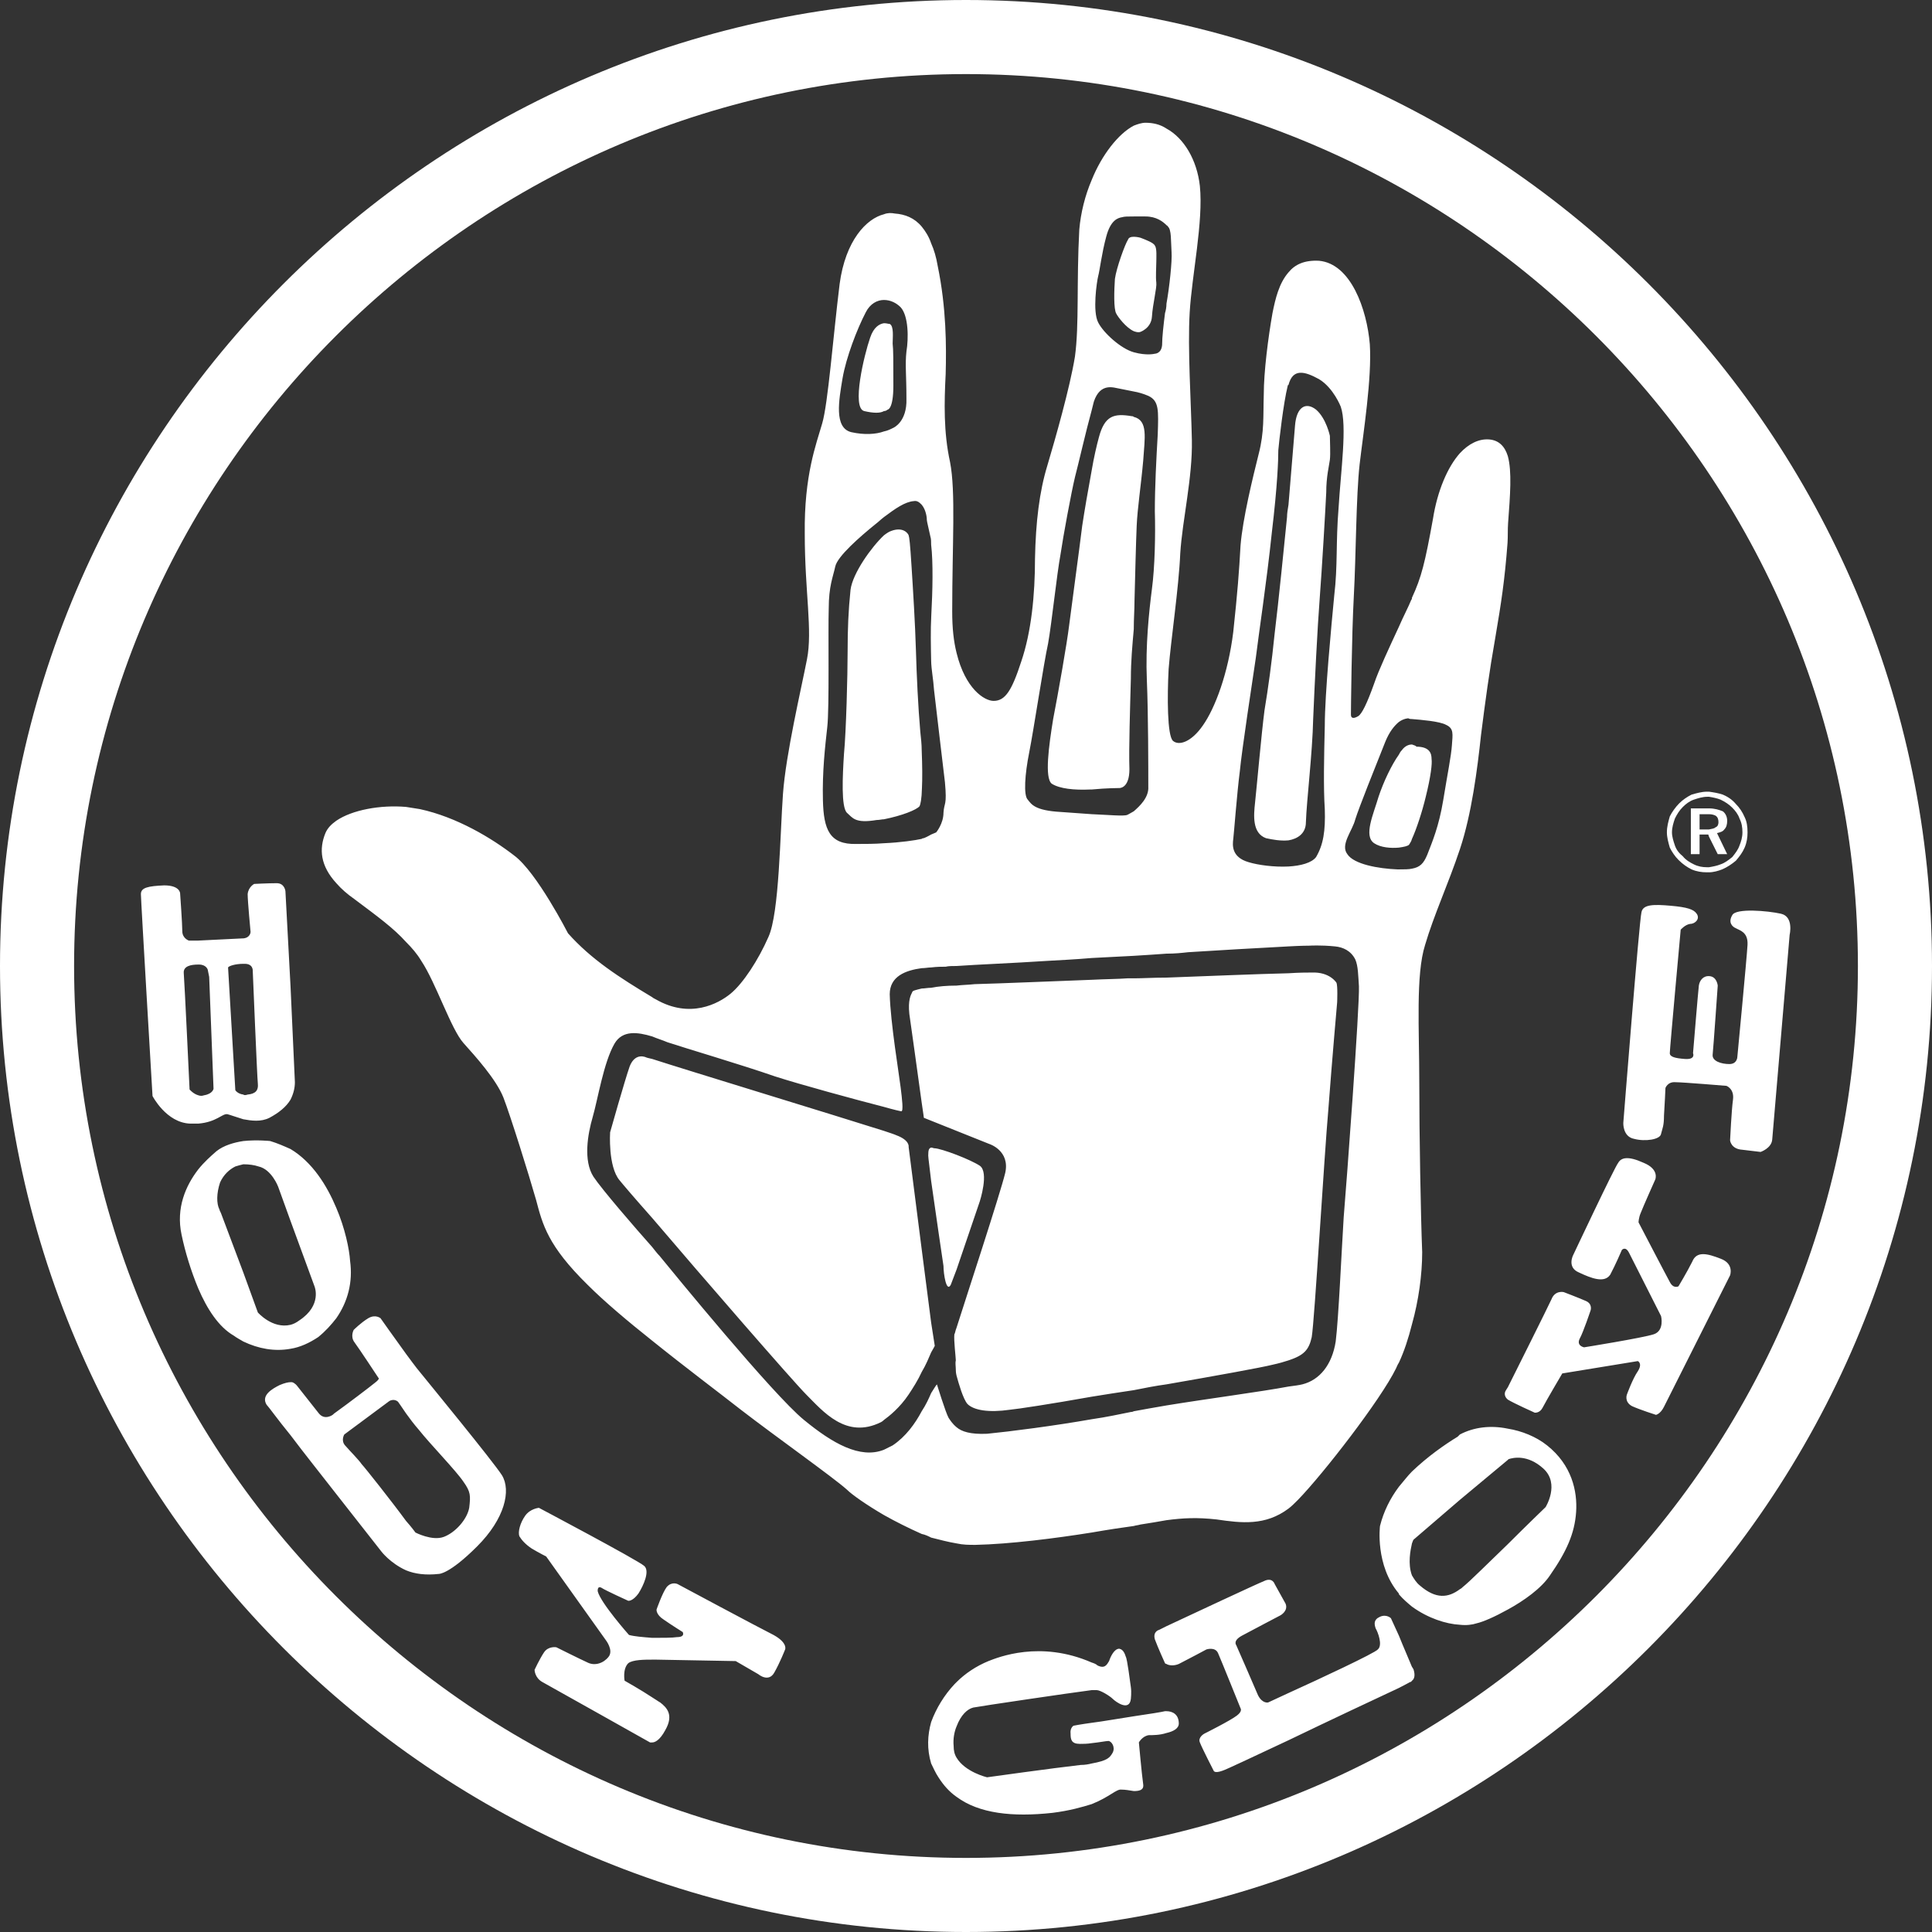
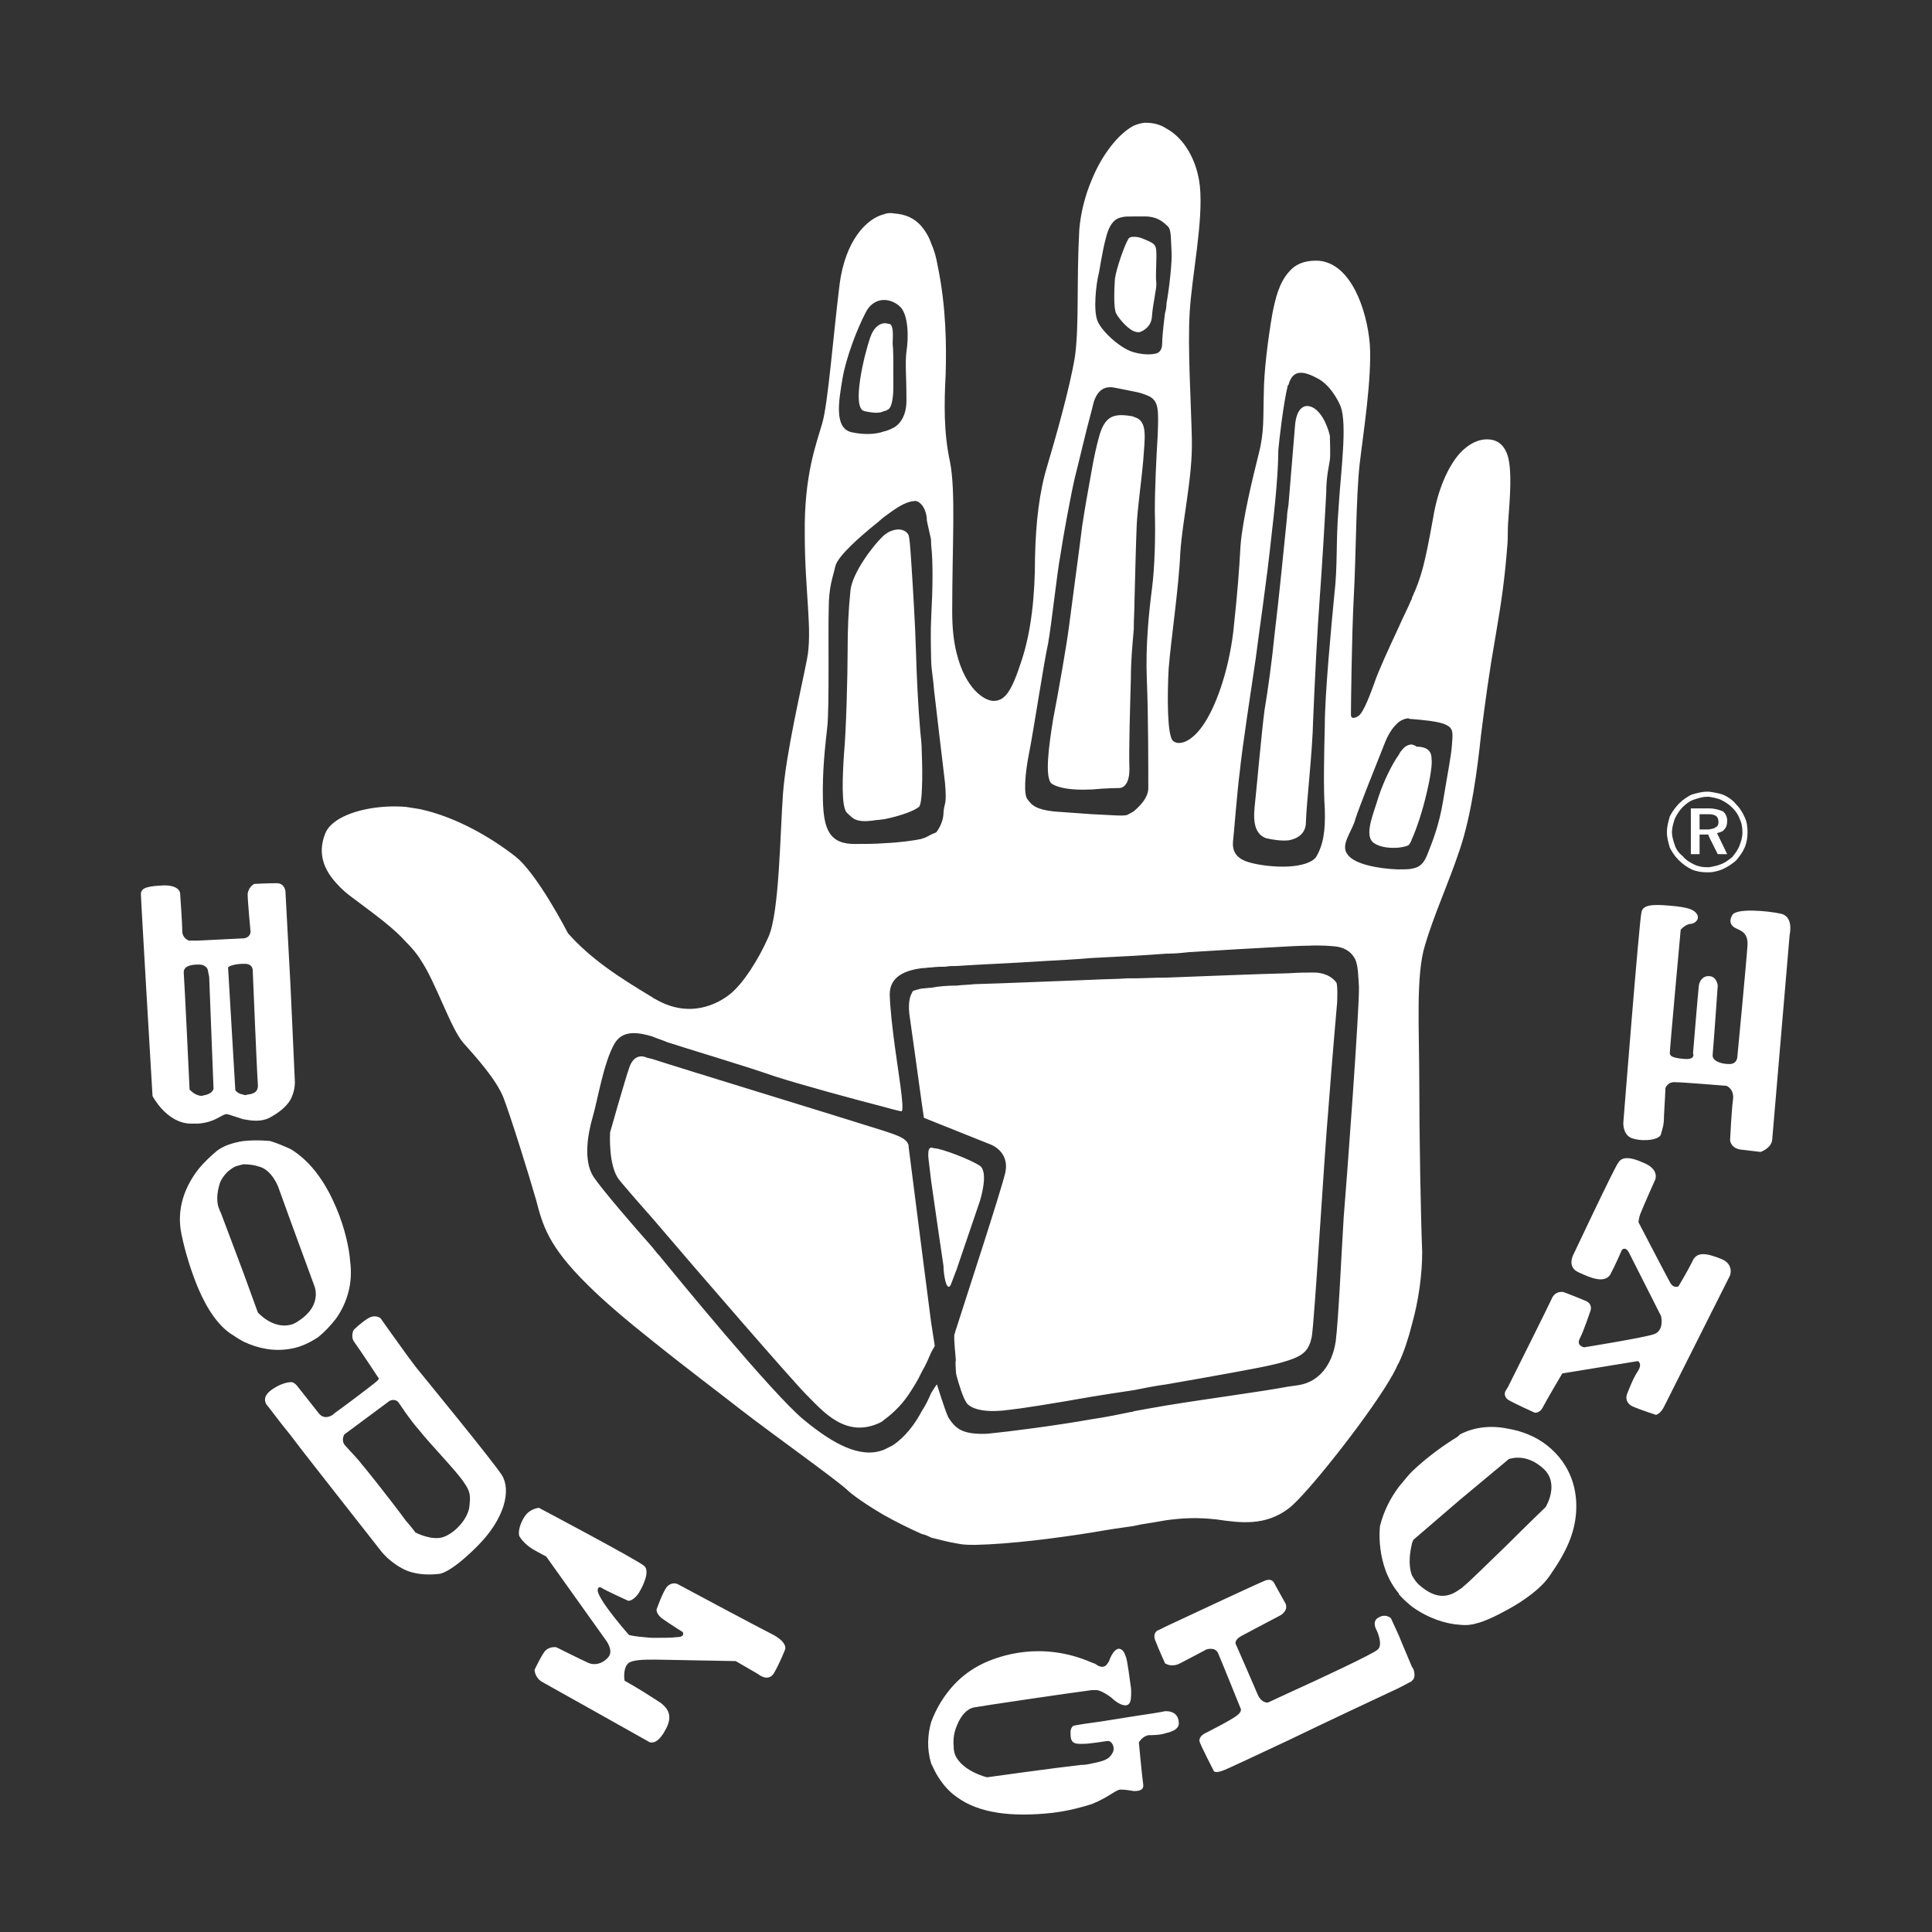
<svg xmlns="http://www.w3.org/2000/svg" version="1.1" id="Layer_1" x="0px" y="0px" viewBox="0 0 170 170" style="enable-background:new 0 0 170 170;" xml:space="preserve">
  <rect x="0" y="0" width="170" height="170" fill="#333333" stroke="none" />
  <style type="text/css">
	.st0{fill:#FFFFFF;}
	.st1{fill-rule:evenodd;clip-rule:evenodd;fill:#FFFFFF;}
</style>
  <g>
-     <path class="st0" d="M85,0C38.218,0,0,38.218,0,85c0,46.782,38.218,85,85,85c46.782,0,85-38.218,85-85C170,38.218,131.782,0,85,0z    M85,163.481c-43.203,0-78.481-35.278-78.481-78.481S41.797,6.519,85,6.519c43.203,0,78.481,35.278,78.481,78.481   S128.203,163.481,85,163.481z" />
    <path class="st1" d="M17.447,113.376c-0.639-1.534-1.151-3.195-1.47-4.729c-0.511-2.365,0.383-4.346,1.47-5.752   c0.511-0.639,1.086-1.15,1.598-1.598c0.639-0.511,1.534-0.767,2.365-0.895c1.214-0.128,2.365,0,2.365,0   c0.639,0.192,1.214,0.447,1.789,0.703c1.917,1.15,3.195,3.195,4.026,5.177c0.767,1.789,1.15,3.643,1.214,4.665   c0.256,1.853-0.192,3.579-1.214,5.049c-0.447,0.576-0.959,1.151-1.598,1.662c-0.767,0.511-1.598,0.895-2.429,1.023   c-1.406,0.256-2.812,0-4.154-0.639c-0.32-0.192-0.575-0.32-0.83-0.511C19.237,116.763,18.214,115.165,17.447,113.376   L17.447,113.376z M132.699,46.03c0.184-2.484,0.346-4.543-0.022-5.894c-0.256-0.831-0.767-1.406-1.662-1.47   c-0.895-0.064-1.79,0.384-2.557,1.214c-1.086,1.214-1.981,3.323-2.365,5.752c-0.703,3.898-1.023,5.177-1.853,6.966   c0,0.064,0,0.128-0.064,0.192c-0.256,0.639-0.703,1.47-1.087,2.365c-0.831,1.79-1.789,3.835-2.173,4.985   c-0.639,1.789-1.086,2.684-1.406,2.876c-0.32,0.192-0.639,0.256-0.639-0.128c0-0.447,0.064-6.966,0.256-10.481   c0.192-3.451,0.192-8.756,0.511-11.568c0.319-2.748,1.086-7.541,0.895-10.545c-0.256-3.068-1.662-7.094-4.474-7.349   c-1.278-0.064-2.109,0.319-2.684,1.022c-0.831,0.959-1.15,2.301-1.406,3.579c-0.384,2.173-0.767,5.177-0.767,7.158   c-0.064,1.917,0.064,3.259-0.448,5.241c-0.511,2.045-1.406,5.688-1.597,8.053c-0.128,2.301-0.256,4.026-0.64,7.605   c-0.447,3.643-1.598,6.711-2.684,8.244c-1.022,1.47-2.109,1.789-2.62,1.342c-0.511-0.447-0.511-3.898-0.383-6.327   c0.192-2.492,0.895-7.158,1.022-10.162c0.192-3.004,1.087-6.647,1.023-9.97c-0.064-3.259-0.384-8.053-0.192-11.248   c0.192-3.26,1.214-7.989,0.895-11.121c-0.256-2.301-1.407-4.218-2.94-5.049c-0.575-0.384-1.214-0.511-1.853-0.511   c-0.32,0-0.703,0.128-1.023,0.255c-1.342,0.703-2.812,2.557-3.707,4.793c-0.575,1.342-0.959,2.876-1.086,4.346   c-0.255,4.665,0,8.372-0.383,11.184c-0.447,2.748-1.726,7.222-2.429,9.587c-0.703,2.301-1.022,4.985-1.086,8.18   c0,3.196-0.32,6.455-1.214,9.075c-0.831,2.557-1.406,3.451-2.428,3.451c-0.831,0-2.492-1.086-3.259-4.218   c-0.255-1.023-0.384-2.173-0.384-3.643c0-5.944,0.32-10.545-0.192-13.165c-0.575-2.621-0.511-5.241-0.383-7.733   c0.064-2.429,0.064-5.816-0.703-9.523c-0.128-0.767-0.32-1.406-0.575-1.981c-0.192-0.576-0.512-1.087-0.831-1.47   c-0.639-0.767-1.47-1.087-2.365-1.15c-0.32-0.064-0.639-0.064-0.959,0.064c-1.534,0.384-3.387,2.301-3.898,6.136   c-0.576,4.665-1.023,10.545-1.534,12.27c-0.511,1.79-1.598,4.538-1.534,9.714c0,5.113,0.703,8.5,0.192,11.056   c-0.511,2.62-1.853,8.308-2.109,11.823c-0.256,3.515-0.319,10.481-1.278,12.59c-0.895,2.045-2.237,4.09-3.323,4.985   c-1.086,0.895-3.579,2.237-6.582,0.511c-0.128-0.064-0.256-0.128-0.32-0.192c-2.876-1.726-5.368-3.324-7.413-5.624   c0,0-2.748-5.368-4.729-6.838c-1.981-1.534-5.049-3.387-8.308-4.09c-0.384-0.064-0.767-0.128-1.214-0.192   c-2.237-0.192-4.729,0.256-6.135,1.214c-0.447,0.32-0.767,0.639-0.959,1.087c-0.575,1.406-0.447,2.876,0.959,4.41   c0.447,0.511,0.959,0.959,1.598,1.406c2.045,1.534,3.451,2.557,4.538,3.771c0.511,0.511,0.959,1.023,1.342,1.662   c1.278,1.917,2.62,6.007,3.707,7.222c1.086,1.214,2.876,3.195,3.515,4.793c0.639,1.662,2.237,6.774,2.876,9.011   c0.575,2.173,1.022,4.026,4.538,7.477c1.47,1.47,3.515,3.195,5.688,4.921c2.94,2.365,6.008,4.665,7.797,6.071   c3.067,2.365,8.116,5.943,9.331,7.03c0.447,0.447,1.725,1.342,3.259,2.237c1.023,0.575,2.173,1.15,3.323,1.662   c0.319,0.064,0.575,0.192,0.831,0.32c0.766,0.192,1.469,0.383,2.237,0.511c0.575,0.128,1.086,0.128,1.662,0.128   c3.004-0.064,7.03-0.575,10.225-1.086c1.47-0.256,2.748-0.447,3.707-0.575c0.192-0.064,0.384-0.064,0.576-0.128   c0.831-0.128,1.598-0.256,2.301-0.383c1.47-0.192,2.684-0.256,4.41-0.064c2.173,0.319,4.282,0.575,6.327-0.959   c0.256-0.192,0.511-0.447,0.831-0.767c2.237-2.301,7.286-8.82,8.628-11.568c0.064-0.128,0.128-0.32,0.256-0.511   c0.447-0.959,0.831-2.109,1.15-3.387c0.575-2.046,0.895-4.346,0.895-6.327c-0.128-3.26-0.256-10.29-0.256-14.955   c0-4.665-0.32-9.458,0.511-12.079c0.767-2.621,2.045-5.369,3.068-8.436c1.023-3.068,1.534-7.03,1.853-10.034   c0.383-3.004,0.703-5.432,1.278-8.692c0.491-2.886,0.805-4.888,1.056-8.215C132.689,47.189,132.657,46.61,132.699,46.03   L132.699,46.03z M132.677,135.872c1.662-1.662,3.323-3.259,3.323-3.259s1.278-2.045-0.192-3.387   c-1.406-1.278-2.684-0.959-3.068-0.831l-0.064,0.064l-4.218,3.515l-4.09,3.515c0,0-0.064,0.128-0.128,0.32   c-0.128,0.575-0.383,1.789,0,2.812c0.192,0.319,0.383,0.639,0.703,0.895c1.406,1.214,2.493,1.086,3.515,0.32   c0.128-0.064,0.192-0.128,0.256-0.192C129.289,139.195,131.015,137.47,132.677,135.872L132.677,135.872z M132.677,125.711   c1.214,0.192,2.492,0.703,3.451,1.47c2.173,1.725,2.684,4.026,2.556,5.879c-0.128,1.854-0.831,3.452-2.301,5.561   c-0.767,1.15-2.301,2.237-3.707,3.004c-1.151,0.639-2.173,1.087-2.748,1.214c-0.383,0.127-0.895,0.192-1.47,0.127   c-1.214-0.064-2.812-0.575-4.218-1.598c-0.383-0.32-0.767-0.639-1.15-1.086c0,0,0,0,0-0.064c-2.109-2.492-1.662-5.943-1.662-5.943   c0.32-1.278,0.895-2.428,1.662-3.451c0.384-0.447,0.767-0.959,1.15-1.342c1.406-1.342,2.876-2.365,4.026-3.068   c0.064-0.064,0.128-0.128,0.192-0.192C129.673,125.583,131.143,125.391,132.677,125.711L132.677,125.711z M132.677,122.068   c0.639-1.278,3.515-7.03,3.835-7.733c0.319-0.831,1.086-0.639,1.086-0.639s1.342,0.511,1.917,0.767   c0.639,0.256,0.447,0.831,0.447,0.831s-0.639,1.917-0.959,2.492c-0.32,0.639,0.383,0.767,0.383,0.767s5.177-0.831,6.135-1.15   c0.959-0.32,0.639-1.598,0.639-1.598s-2.492-4.921-2.812-5.56c-0.319-0.639-0.639-0.256-0.639-0.256s-0.576,1.342-1.023,2.172   c-0.511,0.767-1.662,0.32-2.748-0.192c-1.087-0.447-0.511-1.534-0.511-1.534s3.643-7.733,3.962-8.117   c0.256-0.447,0.831-0.639,2.237,0c1.406,0.575,1.022,1.47,1.022,1.47s-1.086,2.428-1.278,2.94   c-0.192,0.447-0.192,0.831-0.192,0.831s2.429,4.665,2.748,5.24c0.32,0.64,0.767,0.384,0.767,0.384s0.767-1.278,1.214-2.173   c0.383-0.959,1.342-0.703,2.492-0.256c1.214,0.448,0.831,1.47,0.831,1.47s-5.496,10.928-5.816,11.568   c-0.32,0.639-0.703,0.703-0.703,0.703s-1.406-0.447-2.109-0.767c-0.703-0.383-0.447-1.023-0.447-1.023s0.511-1.406,0.959-2.045   c0.447-0.703,0-0.895,0-0.895l-6.647,1.086c0,0-1.47,2.493-1.725,3.004c-0.256,0.511-0.703,0.447-0.703,0.447   s-1.854-0.831-2.365-1.151c-0.448-0.383-0.192-0.767-0.192-0.767S132.549,122.259,132.677,122.068L132.677,122.068z    M154.917,101.361c0,0,0.959-0.319,1.023-1.086c0.064-0.767,1.534-18.023,1.534-18.023s0.383-1.598-0.767-1.853   c-1.15-0.256-3.962-0.511-4.282,0.127c-0.383,0.639,0,1.023,0.32,1.151c0.319,0.192,1.086,0.32,1.022,1.47   c-0.064,1.15-0.895,9.842-0.895,9.842s0,0.639-0.703,0.639c-0.703,0-1.534-0.256-1.47-0.831c0.064-0.575,0.447-6.071,0.447-6.071   s-0.064-0.767-0.703-0.831c-0.575-0.064-0.895,0.383-0.959,0.831c-0.064,0.511-0.511,5.944-0.511,5.944s0.256,0.576-0.703,0.511   c-0.895-0.064-1.342-0.192-1.342-0.511c0-0.383,0.959-10.864,0.959-10.864s0.384-0.447,0.831-0.511   c0.448,0,0.895-0.447,0.575-0.895c-0.255-0.383-0.831-0.576-2.301-0.703c-1.47-0.128-2.429-0.128-2.556,0.575   c-0.192,0.703-1.598,18.533-1.598,18.533s-0.064,1.214,0.958,1.407c0.959,0.255,2.301,0.064,2.365-0.448   c0.128-0.511,0.256-0.703,0.256-1.598c0.064-0.895,0.128-2.429,0.128-2.429s0.192-0.575,0.895-0.511c0.639,0,4.474,0.32,4.474,0.32   s0.703,0.256,0.575,1.214c-0.128,0.895-0.256,3.579-0.256,3.579s0.064,0.767,1.087,0.831   C154.342,101.297,154.917,101.361,154.917,101.361L154.917,101.361z M124.241,63.271c0.767,0.064,2.429,0.192,3.004,0.511   c0.703,0.319,0.575,0.831,0.511,1.789c-0.064,0.959-0.383,2.492-0.767,4.857c-0.383,2.301-0.959,3.643-1.406,4.793   c-0.32,0.767-0.639,1.087-1.342,1.214c-0.256,0.064-0.703,0.064-1.15,0.064c-0.064,0-0.064,0-0.128,0   c-1.662-0.064-3.835-0.447-4.41-1.342c-0.639-0.831,0.447-2.045,0.703-3.068c0.32-1.022,1.726-4.538,2.62-6.774   c0.383-0.959,0.831-1.47,1.214-1.79c0.447-0.319,0.831-0.319,0.831-0.319C124.049,63.271,124.113,63.271,124.241,63.271   L124.241,63.271z M124.241,146.673c0.064,0.064,0.064,0.128,0.128,0.192c0.192,0.575,0.064,0.894-0.128,1.022   c-0.064,0.128-0.192,0.128-0.192,0.128s-0.32,0.192-0.959,0.511c-1.917,0.894-6.135,2.876-9.714,4.601   c-3.004,1.406-5.56,2.621-5.816,2.684c-0.703,0.256-0.767,0-0.767,0s-1.022-1.982-1.214-2.492   c-0.192-0.448,0.383-0.767,0.383-0.767s2.301-1.15,2.876-1.598c0.511-0.383,0.32-0.639,0.32-0.639s-1.726-4.282-1.981-4.857   c-0.256-0.576-1.023-0.32-1.023-0.32s-1.789,0.959-2.429,1.278c-0.447,0.192-0.895,0.128-1.086,0c-0.064,0-0.128-0.064-0.128-0.064   s-0.639-1.406-0.895-2.109c-0.192-0.703,0.384-0.831,0.384-0.831s0.255-0.128,0.639-0.32c2.045-0.959,7.925-3.707,8.564-3.962   c0.767-0.383,0.958,0.255,0.958,0.255s0.639,1.151,0.959,1.726c0.256,0.639-0.447,1.022-0.447,1.022s-2.556,1.342-3.387,1.789   c-0.831,0.448-0.511,0.831-0.511,0.831s1.598,3.643,1.917,4.41c0.384,0.767,0.895,0.639,0.895,0.639s0.703-0.319,1.79-0.83   c2.684-1.215,7.606-3.515,7.861-3.835c0.447-0.384,0-1.534-0.192-1.853c-0.128-0.384-0.192-0.767,0.383-1.023   c0.575-0.256,0.959,0.128,0.959,0.128s0.32,0.703,0.703,1.534C123.474,144.883,123.985,146.034,124.241,146.673L124.241,146.673z    M124.241,65.508c0.192,0.064,0.383,0.128,0.383,0.192c1.214,0,1.342,0.639,1.342,1.086c0.064,0.383-0.064,1.534-0.511,3.323   c-0.319,1.342-0.831,2.876-1.214,3.707c-0.064,0.256-0.192,0.383-0.256,0.511c-0.128,0.128-0.447,0.192-0.895,0.256   c-0.703,0.064-1.598,0-2.173-0.384c-0.959-0.639-0.064-2.556,0.384-4.09c0.447-1.342,1.15-2.812,1.789-3.707   c0.064-0.128,0.128-0.256,0.256-0.384C123.665,65.572,124.049,65.508,124.241,65.508L124.241,65.508z M113.376,33.872   c0.383-1.47,1.406-1.214,2.684-0.511c1.278,0.767,1.917,2.428,1.917,2.428c0.575,1.662,0,5.688-0.192,8.884   c-0.255,3.132-0.064,5.049-0.383,7.733c-0.256,2.684-0.831,8.692-0.831,11.44c-0.064,2.684-0.128,5.432,0,7.35   c0.064,1.917-0.128,3.131-0.767,4.218c-0.384,0.511-1.342,0.767-2.429,0.831c-1.278,0.064-2.684-0.128-3.515-0.383   c-1.533-0.447-1.406-1.534-1.342-2.045c0.064-0.511,0.32-3.963,0.575-5.944c0.192-1.981,1.087-7.797,1.406-9.97   c0.256-2.109,0.959-6.71,1.406-10.992c0.511-4.282,0.575-6.455,0.575-7.286c0.064-0.767,0.447-4.154,0.831-5.688   C113.312,33.936,113.312,33.872,113.376,33.872L113.376,33.872z M113.376,83.275c1.086-0.064,1.853-0.064,1.853-0.064   s0.959-0.064,2.237,0.064c0.703,0.064,1.406,0.383,1.789,1.15c0.256,0.575,0.256,1.47,0.32,2.365   c0.064,1.79-1.087,17.32-1.342,20.324c-0.192,3.068-0.448,8.883-0.703,10.928c-0.32,2.045-1.406,3.387-2.94,3.771   c-0.256,0.064-0.703,0.128-1.214,0.192c-2.365,0.447-7.222,1.086-10.737,1.662c-1.15,0.192-2.173,0.384-2.876,0.511   c-0.128,0.064-0.192,0.064-0.256,0.064c-0.959,0.192-2.109,0.447-3.451,0.639c-3.259,0.575-7.222,1.086-9.203,1.278   c-1.47,0.064-2.237-0.192-2.684-0.575c-0.384-0.32-0.575-0.639-0.703-0.831c-0.255-0.447-1.023-2.939-1.023-2.939   c-0.128,0.128-0.256,0.383-0.511,0.767c-0.192,0.447-0.448,1.023-0.831,1.598c-0.575,1.086-1.406,2.237-2.556,3.004   c-0.256,0.128-0.512,0.256-0.767,0.383c-2.109,0.831-4.537-0.575-7.03-2.62C68,122.707,59.18,111.906,58.03,110.5   c-0.192-0.192-0.383-0.447-0.639-0.767c-1.534-1.726-4.41-5.049-5.176-6.199c-0.895-1.406-0.511-3.707-0.064-5.241   c0.447-1.534,0.959-4.794,1.917-6.455c0.703-1.214,2.045-1.023,3.323-0.639c0.448,0.192,0.895,0.319,1.342,0.511   c1.534,0.511,6.519,1.981,9.459,3.004c2.173,0.703,7.094,2.045,9.586,2.684c0.895,0.256,1.47,0.384,1.535,0.384   c0.191,0,0.063-1.087-0.065-2.109c-0.128-1.087-0.895-5.688-0.959-8.181c0-1.597,1.406-2.109,2.812-2.301   c0.319,0,0.575-0.064,0.831-0.064c0.511-0.064,0.958-0.064,1.278-0.064C83.466,85,83.786,85,84.169,85   c1.789-0.128,5.049-0.256,7.925-0.447c1.086-0.064,2.492-0.128,3.962-0.256c1.215-0.064,2.493-0.128,3.707-0.192   c1.023-0.064,2.045-0.127,2.876-0.191c0.767,0,1.342-0.064,1.917-0.128C106.538,83.658,110.883,83.402,113.376,83.275   L113.376,83.275z M113.376,85.639c0.959-0.064,1.662-0.064,2.045-0.064c1.598-0.065,2.173,0.895,2.173,0.895   c0.128,0.255,0.064,1.725,0.064,1.725s-0.447,5.049-0.767,9.331c-0.383,4.346-1.214,18.597-1.47,20.132   c-0.256,1.151-0.703,1.598-2.045,2.045c-0.383,0.128-0.831,0.256-1.406,0.383c-1.022,0.256-4.921,0.959-9.331,1.726   c-0.959,0.128-1.917,0.319-2.876,0.511c-1.278,0.192-2.556,0.384-3.707,0.576c-3.579,0.639-6.519,1.086-7.222,1.15   c-1.789,0.256-3.132,0.063-3.707-0.511c-0.383-0.447-0.767-1.789-0.959-2.492c-0.064-0.256-0.064-0.447-0.064-0.511   c0-0.319-0.064-0.575,0-0.831c0-0.256-0.191-1.789-0.127-2.301c0.063-0.064,0.063-0.256,0.191-0.576   c0.767-2.428,3.834-11.759,4.282-13.613c0.447-1.981-1.406-2.556-1.406-2.556l-2.876-1.15l-2.237-0.895l-0.639-0.256   c0,0-0.064-0.511-0.192-1.342c-0.32-2.365-0.959-6.903-1.086-7.797c-0.128-1.214,0.128-1.662,0.256-1.917   c0-0.128,0.32-0.192,0.831-0.32c0.256,0,0.511-0.064,0.831-0.064c0.639-0.128,1.406-0.192,2.237-0.192   c0.511-0.064,1.022-0.064,1.598-0.128c2.428-0.064,6.838-0.256,10.289-0.383c1.215-0.064,2.301-0.064,3.132-0.128   c0.192,0,0.32,0,0.575,0c0.767,0,1.726-0.064,2.876-0.064C106.09,85.895,110.628,85.703,113.376,85.639L113.376,85.639z    M113.376,44.417c0.192-2.173,0.447-5.56,0.575-6.966c0.128-1.662,0.959-2.109,1.853-1.406c0.895,0.767,1.214,2.301,1.214,2.301   c0,0.447,0.064,1.598,0,2.109c-0.064,0.511-0.32,1.47-0.32,2.876c-0.064,1.406-0.383,6.838-0.575,9.331   c-0.192,2.429-0.447,7.541-0.575,10.609c-0.064,3.004-0.575,7.158-0.639,9.075c0,1.022-0.767,1.47-1.534,1.598   c-0.703,0.064-1.406-0.064-1.981-0.192c-1.214-0.447-1.086-1.981-0.959-3.132c0.128-1.15,0.575-6.199,0.831-8.117   c0.319-1.917,0.639-4.218,0.895-6.774c0.32-2.556,0.895-8.308,1.087-10.225C113.248,45.184,113.312,44.801,113.376,44.417   L113.376,44.417z M102.639,19.812c0.064,0.064,0.128,0.064,0.128,0.128c0.32,0.256,0.256,1.278,0.32,2.237   c0.064,0.767-0.192,3.132-0.447,4.538c0,0.32-0.064,0.639-0.128,0.831c-0.128,1.023-0.256,2.109-0.256,2.812   c-0.064,0.767-0.639,0.767-0.639,0.767s-0.703,0.192-1.853-0.128c-1.15-0.319-2.684-1.725-3.131-2.62   c-0.511-0.959-0.128-3.579,0-4.09c0.128-0.447,0.319-2.045,0.703-3.451c0.383-1.47,1.022-1.662,1.406-1.725   c0.192-0.064,0.511-0.064,1.022-0.064c0.256,0,0.576,0,1.023,0C101.745,19.045,102.319,19.492,102.639,19.812L102.639,19.812z    M102.639,152.489c0.575-0.128,1.086-0.384,1.086-0.831c0-0.831-0.575-1.087-1.086-1.087c-0.064,0-0.064,0-0.128,0   c-0.256,0.064-1.406,0.255-2.748,0.447c-1.278,0.192-2.684,0.447-3.707,0.575c-0.959,0.128-1.598,0.256-1.598,0.256   s-0.32,0.192-0.256,0.703c0,0.511,0.064,0.895,0.831,0.895c0.256,0,0.639,0,1.022-0.064c0.639-0.063,1.278-0.192,1.47-0.192   c0.256,0,0.639,0.511,0.384,1.023c-0.256,0.447-0.447,0.703-1.854,0.959c-0.255,0.064-0.575,0.128-0.959,0.128   c-2.301,0.256-8.244,1.086-8.244,1.086s-1.917-0.447-2.684-1.726c-0.191-0.319-0.255-0.639-0.255-1.022   c-0.064-0.639,0.064-1.278,0.255-1.726c0.384-1.023,0.959-1.534,1.47-1.662c0.639-0.128,8.436-1.278,10.417-1.534   c0.256,0,0.384,0,0.448,0c0.319,0,1.15,0.511,1.406,0.767c0.256,0.256,1.47,1.15,1.598,0c0,0,0.064-0.575,0-1.023   c-0.064-0.447-0.32-2.492-0.447-2.684c-0.064-0.192-0.192-0.639-0.575-0.703c-0.447,0-0.767,0.703-0.895,1.086   c-0.192,0.32-0.383,0.703-1.023,0.383c-0.128-0.128-0.319-0.192-0.511-0.256c-4.538-1.981-8.244-0.448-9.075-0.128   c-1.086,0.447-2.045,1.087-2.812,1.853c-0.064,0.064-0.128,0.127-0.191,0.192c-0.895,0.958-1.598,2.109-2.045,3.323   c-0.32,1.15-0.384,2.365,0,3.643c0.191,0.383,0.383,0.831,0.639,1.214c0.447,0.703,0.958,1.278,1.598,1.726   c1.981,1.47,4.921,1.789,8.436,1.406c1.534-0.192,2.62-0.511,3.451-0.767c1.598-0.639,2.173-1.342,2.62-1.278   c0.32,0,0.703,0.064,1.086,0.128c0.448,0,0.895-0.064,0.831-0.575c-0.128-0.895-0.383-3.707-0.383-3.707s0.319-0.575,0.895-0.639   C101.425,152.681,102.064,152.681,102.639,152.489L102.639,152.489z M99.763,71.387c0.511-0.447,1.342-1.214,1.278-2.173   c0-1.534,0-6.391-0.128-9.395c-0.128-3.004,0.192-6.007,0.447-7.989c0.256-1.917,0.319-4.793,0.256-6.838   c0-2.109,0.128-4.601,0.256-6.774c0.064-2.109,0.128-2.94-0.831-3.387c-0.448-0.192-0.895-0.319-1.278-0.383   c-0.575-0.128-1.022-0.192-1.278-0.256c-0.447-0.064-1.662-0.575-2.236,1.15c-0.064,0.256-0.128,0.511-0.192,0.767   c-0.511,1.853-1.15,4.665-1.47,5.879c-0.32,1.342-1.023,5.113-1.278,6.838c-0.32,1.726-0.767,6.008-1.086,7.797   c-0.383,1.725-1.278,7.669-1.662,9.586c-0.383,1.917-0.511,3.771-0.128,4.154c0.32,0.384,0.575,0.959,2.94,1.086   c0.831,0.064,1.789,0.128,2.684,0.192c1.534,0.064,2.812,0.192,3.132,0.064C99.188,71.707,99.444,71.579,99.763,71.387   L99.763,71.387z M99.827,52.853c0.064-2.428,0.128-5.113,0.192-6.583c0.064-1.534,0.383-3.579,0.575-5.752   c0.128-1.981,0.448-3.515-0.831-3.835c-0.064-0.064-0.128-0.064-0.192-0.064c-1.534-0.256-2.365-0.064-2.876,1.854   c-0.192,0.703-0.447,1.789-0.639,2.94c-0.319,1.726-0.639,3.579-0.831,4.857c-0.256,2.109-0.959,7.222-1.15,8.756   c-0.192,1.598-0.959,5.944-1.406,8.244c-0.384,2.365-0.767,5.177-0.128,5.688c0.703,0.448,1.981,0.576,3.387,0.511   c0.064,0,0.064,0,0.128,0c1.342-0.128,2.429-0.128,2.429-0.128s0.895,0.064,0.895-1.662c-0.064-1.726,0.064-5.56,0.128-7.989   c0-1.534,0.128-2.876,0.256-4.346V55.31v-0.036C99.763,54.467,99.827,53.661,99.827,52.853L99.827,52.853z M99.763,29.143   c0.192,0.064,0.384,0.128,0.576,0.064c0,0,0.958-0.32,1.022-1.342c0.064-1.086,0.447-2.556,0.384-3.004   c-0.064-0.447,0-1.406,0-1.789c0-0.448,0.064-1.214-0.128-1.47c-0.128-0.256-0.831-0.511-1.15-0.639   c-0.127-0.064-0.447-0.128-0.703-0.128c-0.256,0-0.447,0.064-0.511,0.256c-0.255,0.384-1.022,2.493-1.15,3.451   c-0.064,0.959-0.128,2.684,0.128,3.068C98.357,27.865,99.06,28.823,99.763,29.143L99.763,29.143z M84.169,111.714l2.045-6.007   c0,0,0.831-2.557,0-3.132c-0.384-0.256-1.214-0.639-2.045-0.959c-0.831-0.32-1.661-0.575-1.917-0.575   c-0.128,0-0.192-0.064-0.319-0.064c-0.192,0.064-0.256,0.192-0.256,0.703c0,0.192,0.128,1.087,0.256,2.237   c0.383,2.748,1.022,7.03,1.086,7.477c0,0.703,0.256,2.365,0.639,1.662L84.169,111.714L84.169,111.714z M81.933,47.932   c0.185,1.548,0.131,4.056,0.011,6.244c-0.07,1.304-0.036,2.664-0.01,3.971c0.016,0.793,0.19,1.592,0.254,2.567   c0.256,2.237,0.703,5.944,0.959,8.116c0.192,2.109-0.064,1.726-0.128,2.684c0,0.959-0.639,1.725-0.639,1.725   s-0.128,0.064-0.447,0.192c-0.128,0.064-0.32,0.192-0.639,0.319c0,0-0.128,0-0.192,0.064c-0.575,0.128-1.853,0.319-3.323,0.383   c-0.767,0.064-1.662,0.064-2.428,0.064c-2.365,0.064-2.876-1.278-2.94-3.835c-0.064-2.556,0.192-4.729,0.383-6.455   c0.192-1.662,0.064-8.436,0.128-10.418c0-1.981,0.384-2.812,0.575-3.707c0.192-0.895,2.173-2.62,3.515-3.707   c0.256-0.192,0.511-0.447,0.767-0.639c1.023-0.767,1.853-1.342,2.62-1.406c0.319-0.064,0.511,0.128,0.703,0.319   c0.383,0.447,0.447,1.15,0.447,1.214c0,0.192,0,0.192,0.32,1.598C81.933,47.421,81.933,47.677,81.933,47.932L81.933,47.932z    M81.933,116.379l0.319,2.045c0,0-0.128,0.256-0.319,0.575c-0.192,0.447-0.448,1.086-0.831,1.726   c-0.32,0.703-0.767,1.406-1.15,1.981c-0.767,1.15-1.726,1.917-2.173,2.237c-0.128,0.128-0.256,0.192-0.256,0.192   c-3.068,1.534-5.113-0.959-6.583-2.429c-1.151-1.15-9.139-10.353-13.549-15.53c-1.534-1.726-2.62-3.004-2.876-3.323   c-1.023-1.214-0.831-4.218-0.831-4.218s1.278-4.538,1.726-5.816c0.511-1.278,1.47-0.767,1.47-0.767s0.192,0.064,0.511,0.128   c2.748,0.895,16.361,5.049,20.387,6.327c0.575,0.192,0.959,0.319,1.086,0.383c1.214,0.448,1.087,1.023,1.087,1.023l1.15,9.011   L81.933,116.379L81.933,116.379z M81.102,66.019c0.056,1.342,0.063,2.538,0.021,3.329c-0.011,0.204-0.014,0.422-0.03,0.627   c-0.066,0.791-0.182,0.965-0.182,0.965c-0.256,0.319-1.534,0.831-3.132,1.15c-0.192,0-0.383,0.064-0.639,0.064   c-1.917,0.32-2.109-0.192-2.62-0.639c-0.511-0.511-0.384-3.195-0.256-5.177c0.192-1.981,0.32-6.966,0.32-9.011   c0-1.981,0.064-3.579,0.256-5.432c0.192-1.47,1.853-3.771,2.94-4.793c0.256-0.192,0.447-0.319,0.639-0.383   c1.023-0.383,1.47,0.192,1.534,0.383c0.064,0.192,0.128,0.703,0.256,2.748c0.128,1.981,0.32,5.113,0.384,7.35   c0.064,2.237,0.192,4.985,0.383,7.158C81.038,64.932,81.102,65.508,81.102,66.019L81.102,66.019z M77.778,26.395   c0.575,0,1.086,0.256,1.47,0.639c0.703,0.767,0.703,2.748,0.511,3.898c-0.128,1.15,0,2.045,0,4.154   c0.064,2.045-1.15,2.557-1.15,2.557c-0.256,0.128-0.511,0.256-0.831,0.319c-0.703,0.256-1.726,0.32-2.876,0.064   c-1.534-0.383-1.086-2.812-0.767-4.729c0.319-1.853,1.278-4.346,2.045-5.816C76.564,26.714,77.203,26.395,77.778,26.395   L77.778,26.395z M77.778,28.44c0.256,0,0.383,0.064,0.511,0.064c0.384,0.192,0.256,1.214,0.256,1.725   c0.064,0.511,0.064,1.534,0.064,3.707c0,2.109-0.511,2.109-0.511,2.109c-0.064,0.064-0.192,0.128-0.32,0.128   c-0.32,0.192-0.895,0.192-1.726,0c-1.15-0.256,0-4.985,0.512-6.455C76.883,28.759,77.395,28.504,77.778,28.44L77.778,28.44z    M57.391,149.357c0.32,0.192,0.575,0.384,0.703,0.447c0.575,0.447,1.214,1.087,0.448,2.429c-0.511,0.959-0.959,1.087-1.151,1.087   c-0.128,0-0.191,0-0.191,0s-8.756-4.921-9.459-5.305c-0.703-0.384-0.703-1.087-0.703-1.087s0.447-0.959,0.831-1.534   c0.383-0.575,1.086-0.447,1.086-0.447s2.045,1.022,2.748,1.342c0.639,0.32,1.406,0.064,1.853-0.511   c0.448-0.575-0.255-1.47-0.255-1.47l-5.241-7.35c0,0-0.639-0.32-1.278-0.703c-0.575-0.383-0.895-0.767-1.087-1.086   c-0.128-0.384,0.064-1.151,0.511-1.789c0.447-0.639,1.214-0.703,1.214-0.703s8.692,4.601,9.267,5.113   c0.512,0.447-0.064,1.726-0.511,2.428c-0.511,0.703-0.895,0.639-0.895,0.639s-1.981-0.895-2.365-1.15   c-0.383-0.192-0.32,0.319-0.32,0.319c0.256,1.023,2.748,3.835,2.748,3.835c0.447,0.128,1.214,0.192,2.045,0.256   c0.895,0,1.789,0,2.173-0.064c0.767,0,0.511-0.447,0.511-0.447s-1.023-0.639-1.662-1.087c-0.703-0.447-0.639-0.895-0.639-0.895   s0.511-1.47,0.895-1.981c0.447-0.511,0.959-0.256,0.959-0.256s7.158,3.835,8.436,4.474c1.278,0.703,1.022,1.278,1.022,1.278   s-0.447,1.15-0.959,2.045c-0.511,0.895-1.406,0.128-1.406,0.128l-1.981-1.15l-6.966-0.128c0,0-0.128,0-0.384,0   c-0.639,0-1.725,0-2.109,0.319c-0.511,0.511-0.32,1.534-0.32,1.534S56.432,148.718,57.391,149.357L57.391,149.357z M35.726,133.827   c0.511,0.575,0.831,1.023,0.831,1.023s1.47,0.767,2.493,0.383c1.022-0.383,2.045-1.534,2.237-2.556   c0.128-1.087,0.128-1.406-0.511-2.301c-0.639-0.959-2.94-3.323-3.898-4.538c-0.447-0.511-0.831-1.023-1.15-1.47   c-0.383-0.575-0.703-1.022-0.703-1.022s-0.32-0.32-0.767-0.064l-3.962,2.94c0,0-0.319,0.511,0.064,0.959   c0.447,0.511,1.214,1.278,1.47,1.662C32.083,129.098,34.511,132.165,35.726,133.827L35.726,133.827z M35.726,119.128   c0.384,0.511,0.703,0.959,0.959,1.278c1.087,1.342,6.647,8.116,7.477,9.395c0.831,1.342,0.256,3.835-2.173,6.263   c-2.492,2.492-3.387,2.429-3.387,2.429c-1.151,0.128-2.109,0-2.876-0.319c-1.406-0.639-2.173-1.662-2.173-1.662   s-1.853-2.365-3.962-5.049c-1.342-1.726-2.876-3.643-4.026-5.177c-1.15-1.406-1.917-2.492-2.109-2.684   c-0.511-0.831,0.511-1.406,1.15-1.726c0.447-0.192,0.767-0.256,0.959-0.256c0.064,0,0.128,0,0.128,0   c0.256,0.064,0.447,0.32,0.447,0.32s1.406,1.789,1.917,2.428c0.511,0.639,1.214,0.128,1.214,0.128s0.128-0.128,0.319-0.256   c0.895-0.639,3.004-2.237,3.387-2.556c0.511-0.383,0.319-0.447,0.319-0.447s-1.725-2.62-2.109-3.131   c-0.383-0.511-0.064-1.087-0.064-1.087s0.639-0.639,1.278-1.023c0.639-0.383,1.086,0,1.086,0S34.703,117.722,35.726,119.128   L35.726,119.128z M25.564,107.432l-1.086-3.004c0,0-0.575-1.534-1.726-1.789c-0.383-0.128-0.83-0.192-1.342-0.192   c-0.256,0.063-0.511,0.128-0.703,0.192c-0.511,0.256-1.023,0.703-1.342,1.406c-0.32,0.958-0.32,1.853-0.064,2.365   c0.192,0.575,0.064,0.128,0.064,0.128l2.045,5.432l1.278,3.515c0,0,1.278,1.47,2.876,1.087c0.256-0.064,0.511-0.192,0.767-0.384   c2.045-1.342,1.342-3.004,1.342-3.004L25.564,107.432L25.564,107.432z M25.564,86.789l0.384,8.436c0,0.511-0.128,1.023-0.384,1.534   c-0.383,0.639-1.023,1.151-1.853,1.598c-0.767,0.383-1.598,0.256-2.301,0.128c-0.639-0.192-1.151-0.384-1.407-0.447   c-0.447-0.064-0.958,0.703-2.556,0.831c-0.192,0-0.447,0-0.703,0c-2.109-0.064-3.323-2.429-3.323-2.429s-1.023-17.256-1.023-17.767   c0-0.575,0.639-0.703,2.045-0.767c1.406,0,1.406,0.703,1.406,0.703s0.192,2.684,0.192,3.324c0,0.639,0.575,0.83,0.575,0.83h0.831   l3.898-0.192h0.064c0.639-0.064,0.639-0.575,0.639-0.575s-0.256-2.684-0.256-3.323c0.065-0.639,0.575-0.895,0.575-0.895   s1.214-0.064,1.981-0.064c0.703,0,0.767,0.703,0.767,0.703L25.564,86.789L25.564,86.789z M21.41,96.312   c0.064,0.064,0.192,0.064,0.383,0c0.704-0.064,0.959-0.384,0.895-0.959c-0.064-0.575-0.447-9.906-0.447-9.906   s0.063-0.639-0.703-0.639c-0.064,0-0.128,0-0.128,0c-0.703,0-1.278,0.192-1.342,0.319l0.639,10.801   C20.707,95.928,20.899,96.248,21.41,96.312L21.41,96.312z M17.447,96.376c0.192,0.064,0.319,0.064,0.511,0   c0.767-0.128,0.831-0.575,0.831-0.575l-0.383-9.842l-0.128-0.639c0,0-0.128-0.447-0.767-0.447h-0.063   c-0.639,0-1.342,0.128-1.278,0.767c0.064,0.703,0.511,10.225,0.511,10.225S17,96.248,17.447,96.376L17.447,96.376z" />
    <path class="st1" d="M150.38,70.109c-0.064,0-0.128,0-0.128,0c-0.447,0-0.831,0.128-1.214,0.256   c-0.384,0.128-0.703,0.384-0.959,0.639c-0.32,0.32-0.511,0.639-0.703,1.023c-0.128,0.383-0.256,0.767-0.256,1.214   c0,0.383,0.128,0.767,0.256,1.15c0.127,0.384,0.383,0.703,0.703,0.959c0.255,0.319,0.575,0.511,0.959,0.703   c0.383,0.192,0.767,0.256,1.15,0.256c0.064,0,0.128,0,0.192,0c0.383-0.064,0.703-0.128,1.023-0.256   c0.383-0.128,0.703-0.383,1.022-0.639c0.256-0.32,0.511-0.639,0.639-1.023c0.128-0.319,0.256-0.703,0.256-1.15   c0-0.447-0.064-0.831-0.256-1.214c-0.128-0.383-0.383-0.703-0.639-0.959c-0.319-0.319-0.639-0.511-1.022-0.703   C151.083,70.237,150.763,70.173,150.38,70.109L150.38,70.109z M150.38,72.985c0.256-0.064,0.448-0.064,0.575-0.192   c0.192-0.064,0.256-0.256,0.256-0.447c0-0.256-0.064-0.447-0.256-0.575c-0.128-0.064-0.32-0.128-0.575-0.128   c-0.064,0-0.128,0-0.192,0h-0.639v1.342h0.639C150.252,72.985,150.316,72.985,150.38,72.985L150.38,72.985z M150.38,71.132   c0.511,0,0.895,0.128,1.214,0.256c0.256,0.192,0.384,0.511,0.384,0.831c0,0.32-0.064,0.575-0.256,0.767   c-0.128,0.192-0.383,0.256-0.639,0.32l0.895,1.853h-0.831l-0.767-1.534l-0.064-0.192h-0.767v1.725h-0.767v-4.026h1.534H150.38   L150.38,71.132z M150.38,76.756c-0.064,0-0.128,0-0.192,0c-0.447,0-0.895-0.064-1.342-0.256c-0.384-0.192-0.767-0.447-1.15-0.831   c-0.319-0.319-0.575-0.703-0.767-1.086c-0.128-0.447-0.256-0.895-0.256-1.342c0-0.511,0.128-0.958,0.256-1.406   c0.192-0.383,0.511-0.831,0.831-1.15c0.32-0.319,0.703-0.575,1.087-0.767c0.447-0.128,0.895-0.256,1.342-0.256   c0.064,0,0.128,0,0.192,0c0.448,0.064,0.831,0.128,1.214,0.256c0.447,0.192,0.831,0.448,1.151,0.831   c0.319,0.319,0.575,0.703,0.767,1.15c0.192,0.384,0.256,0.83,0.256,1.342c0,0.447-0.064,0.895-0.256,1.342   c-0.192,0.447-0.447,0.767-0.767,1.15c-0.384,0.319-0.767,0.575-1.214,0.767C151.21,76.628,150.763,76.756,150.38,76.756   L150.38,76.756z" />
  </g>
</svg>